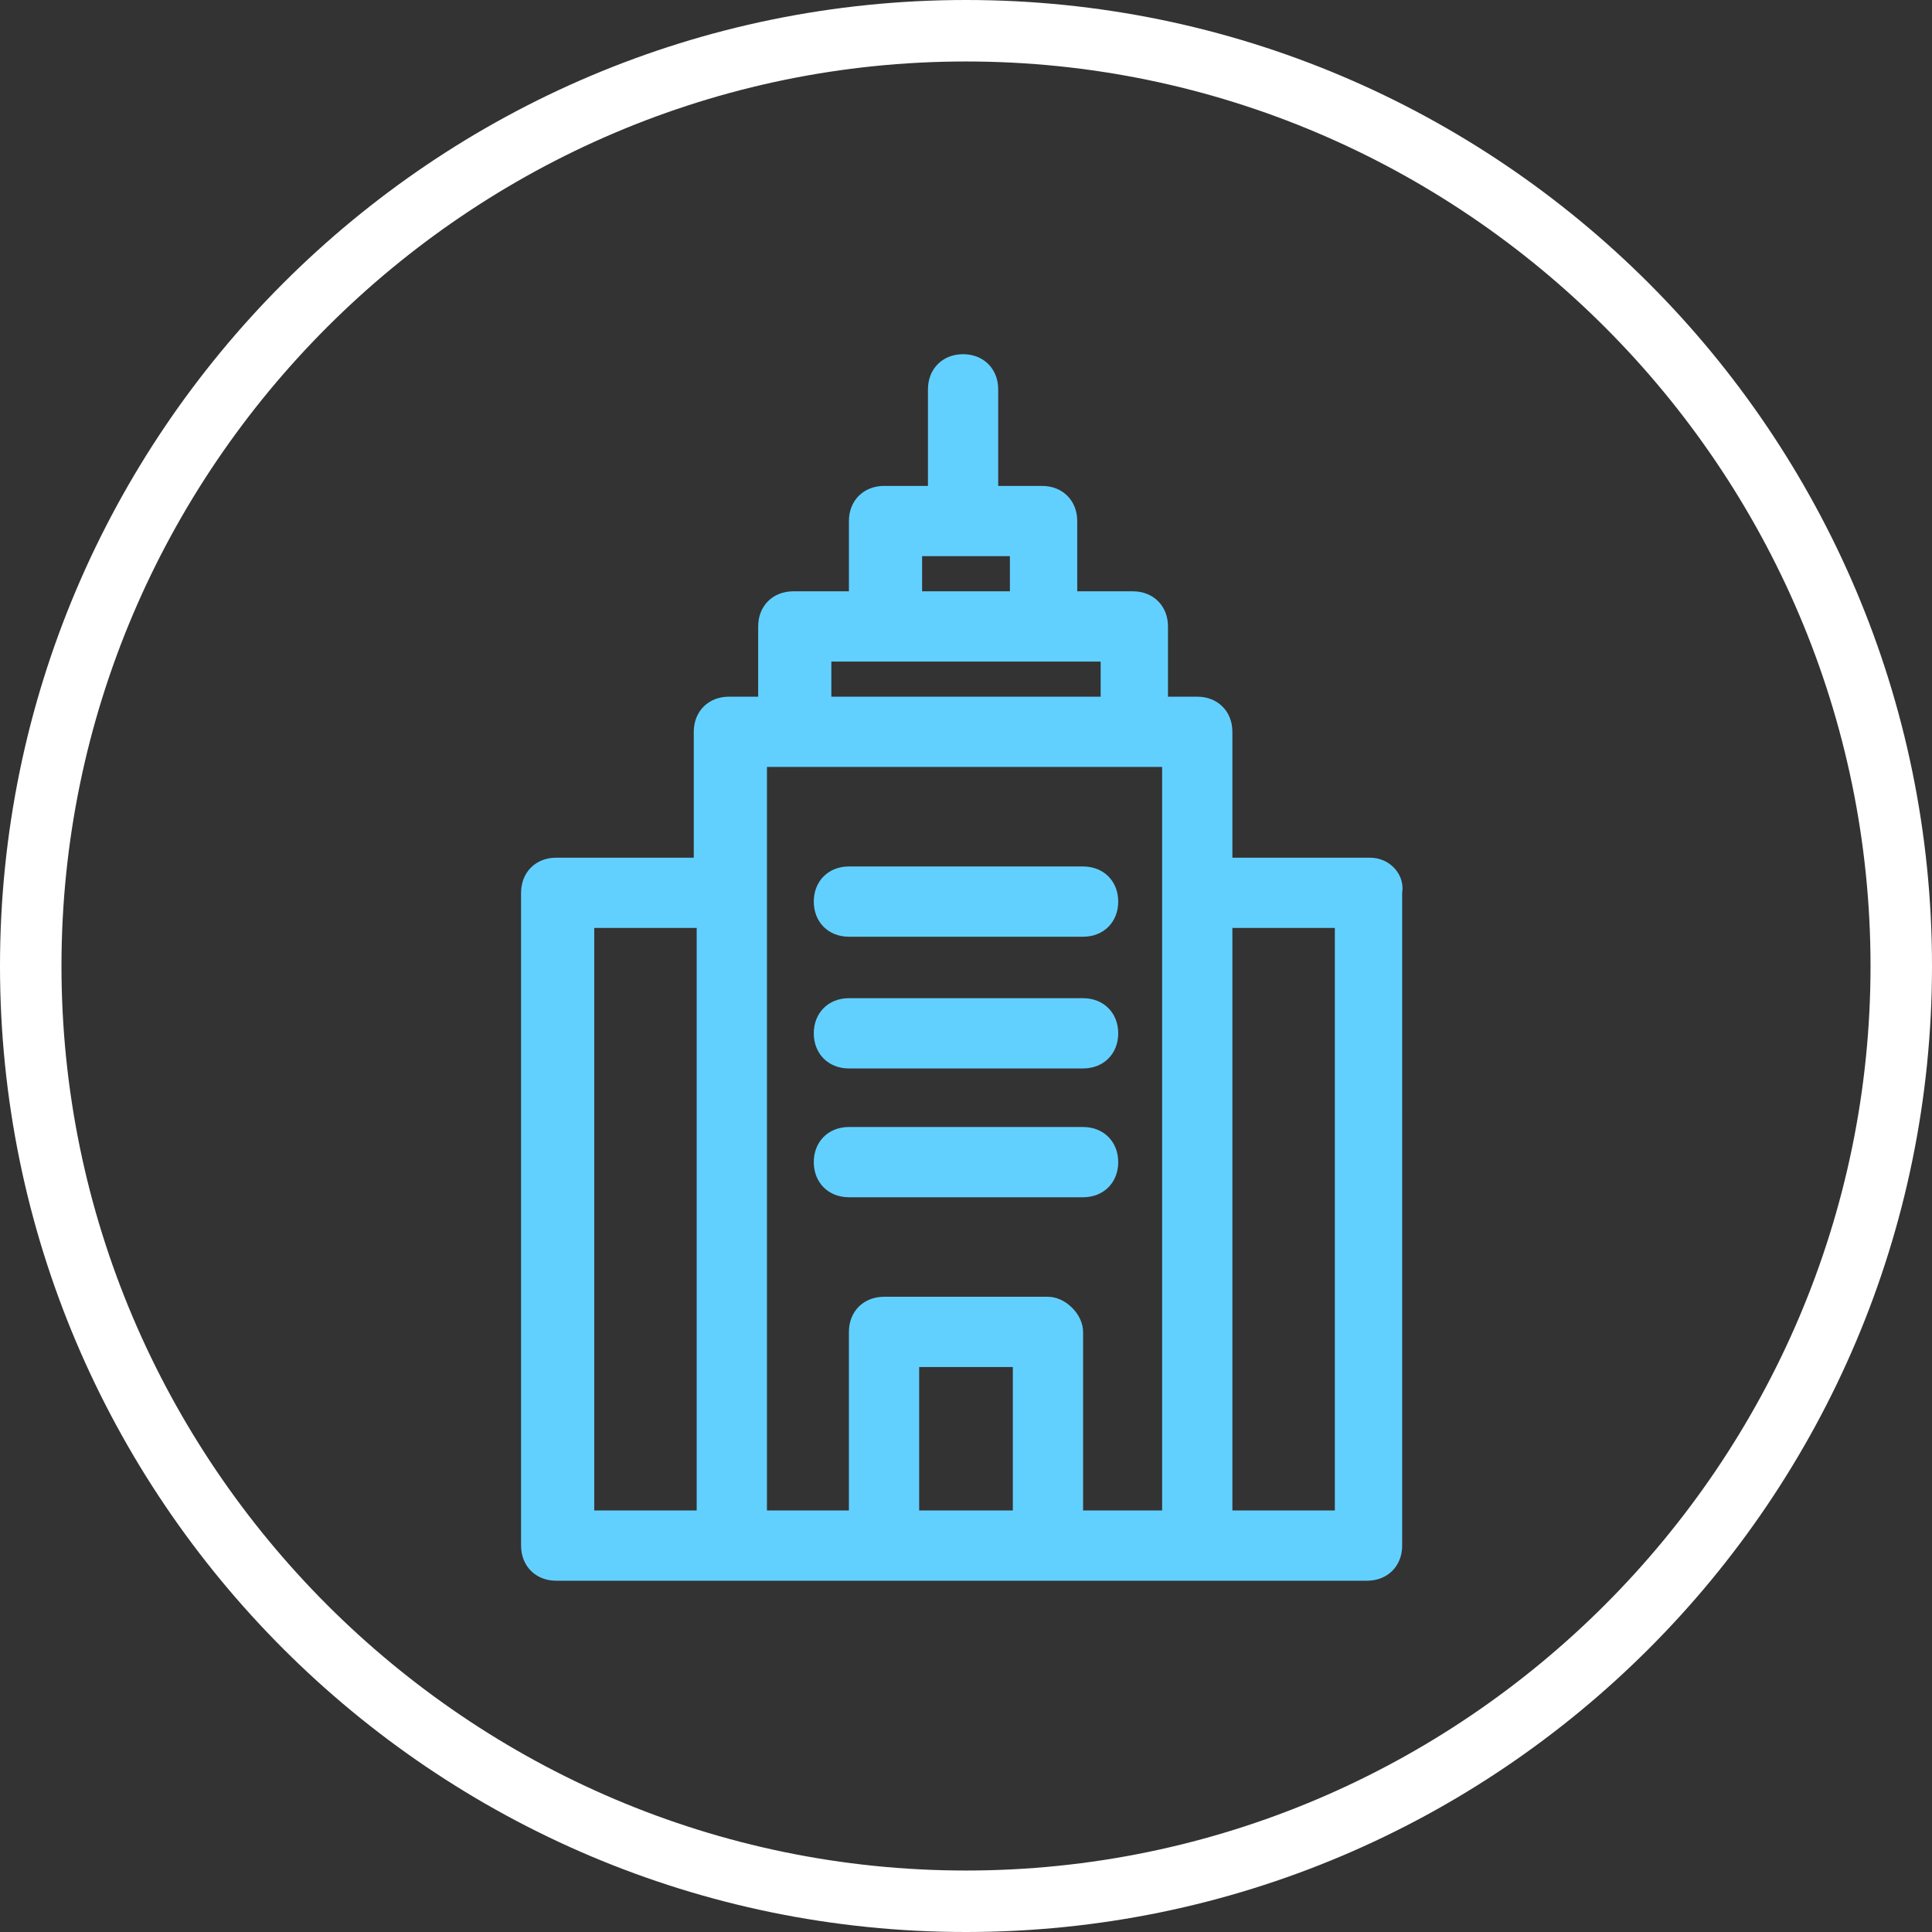
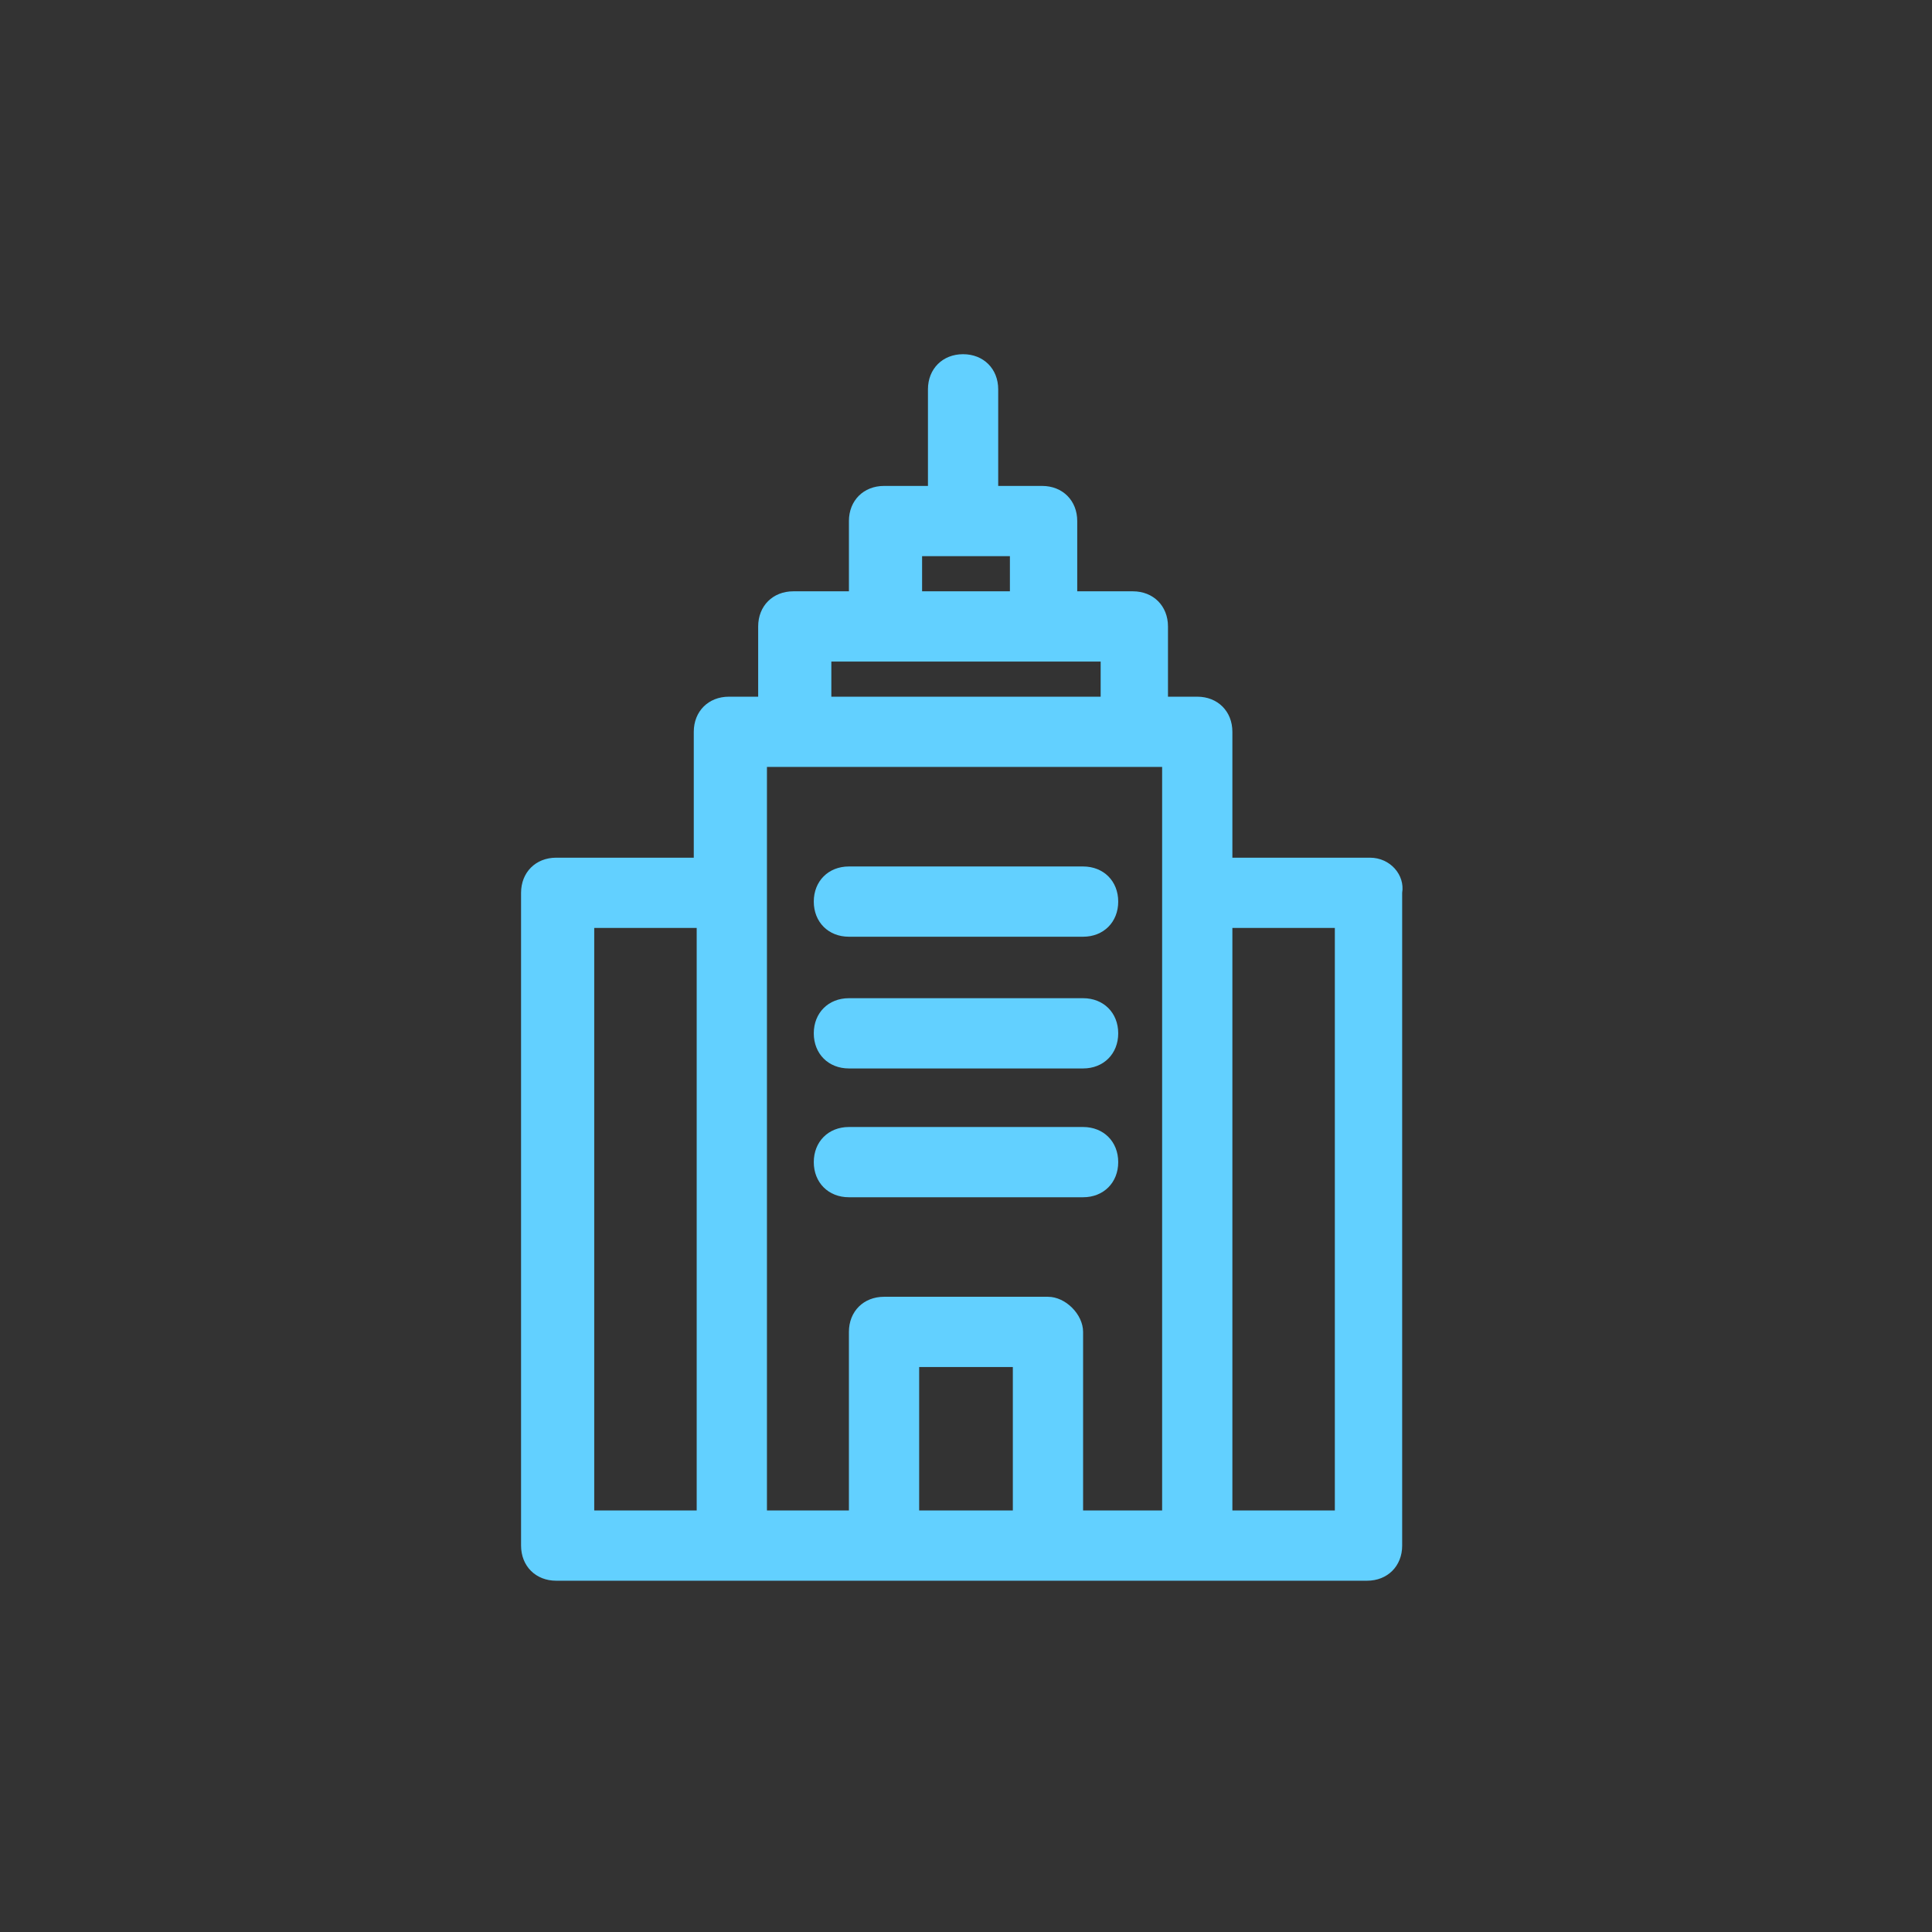
<svg xmlns="http://www.w3.org/2000/svg" version="1.0" id="Layer_1" x="0px" y="0px" viewBox="0 0 66 66" style="enable-background:new 0 0 66 66;" xml:space="preserve">
  <rect x="0" y="0" width="66" height="66" fill="#333333" stroke="none" />
  <style type="text/css">
	.st0{fill:#FFFFFF;}
	.st1{fill:#62D0FF;}
</style>
-   <path class="st0" d="M33,66C14.8,66,0,51.2,0,33S14.8,0,33,0s33,14.8,33,33S51.2,66,33,66z M33,2.1C16,2.1,2.1,16,2.1,33  S16,63.9,33,63.9S63.9,50,63.9,33S50,2.1,33,2.1z" />
  <g>
    <path class="st1" d="M46.8,29.3h-4.7V25c0-0.7-0.5-1.2-1.2-1.2h-1v-2.4c0-0.7-0.5-1.2-1.2-1.2h-1.9v-2.4c0-0.7-0.5-1.2-1.2-1.2   h-1.5v-3.3c0-0.7-0.5-1.2-1.2-1.2s-1.2,0.5-1.2,1.2v3.3h-1.5c-0.7,0-1.2,0.5-1.2,1.2v2.4h-1.9c-0.7,0-1.2,0.5-1.2,1.2v2.4h-1   c-0.7,0-1.2,0.5-1.2,1.2v4.3h-4.7c-0.7,0-1.2,0.5-1.2,1.2l0,22.3c0,0.7,0.5,1.2,1.2,1.2h27.7c0.7,0,1.2-0.5,1.2-1.2V30.5   C48,29.9,47.5,29.3,46.8,29.3z M45.6,31.7v19.9h-3.5V31.7H45.6z M34.6,46.7v4.9h-3.2v-4.9H34.6z M31.5,20.2V19h3v1.2H31.5z    M28.4,23.8v-1.2h9.2v1.2H28.4z M35.8,44.3h-5.6c-0.7,0-1.2,0.5-1.2,1.2l0,6.1h-2.8l0-25.4h13.5v25.4H37v-6.1   C37,44.9,36.4,44.3,35.8,44.3z M23.8,31.7v19.9h-3.5l0-19.9H23.8z" />
    <path class="st1" d="M29,32h8c0.7,0,1.2-0.5,1.2-1.2s-0.5-1.2-1.2-1.2h-8c-0.7,0-1.2,0.5-1.2,1.2S28.3,32,29,32z" />
    <path class="st1" d="M29,36.5h8c0.7,0,1.2-0.5,1.2-1.2s-0.5-1.2-1.2-1.2h-8c-0.7,0-1.2,0.5-1.2,1.2S28.3,36.5,29,36.5z" />
    <path class="st1" d="M38.2,39.7c0-0.7-0.5-1.2-1.2-1.2h-8c-0.7,0-1.2,0.5-1.2,1.2s0.5,1.2,1.2,1.2h8C37.7,40.9,38.2,40.4,38.2,39.7   z" />
  </g>
</svg>